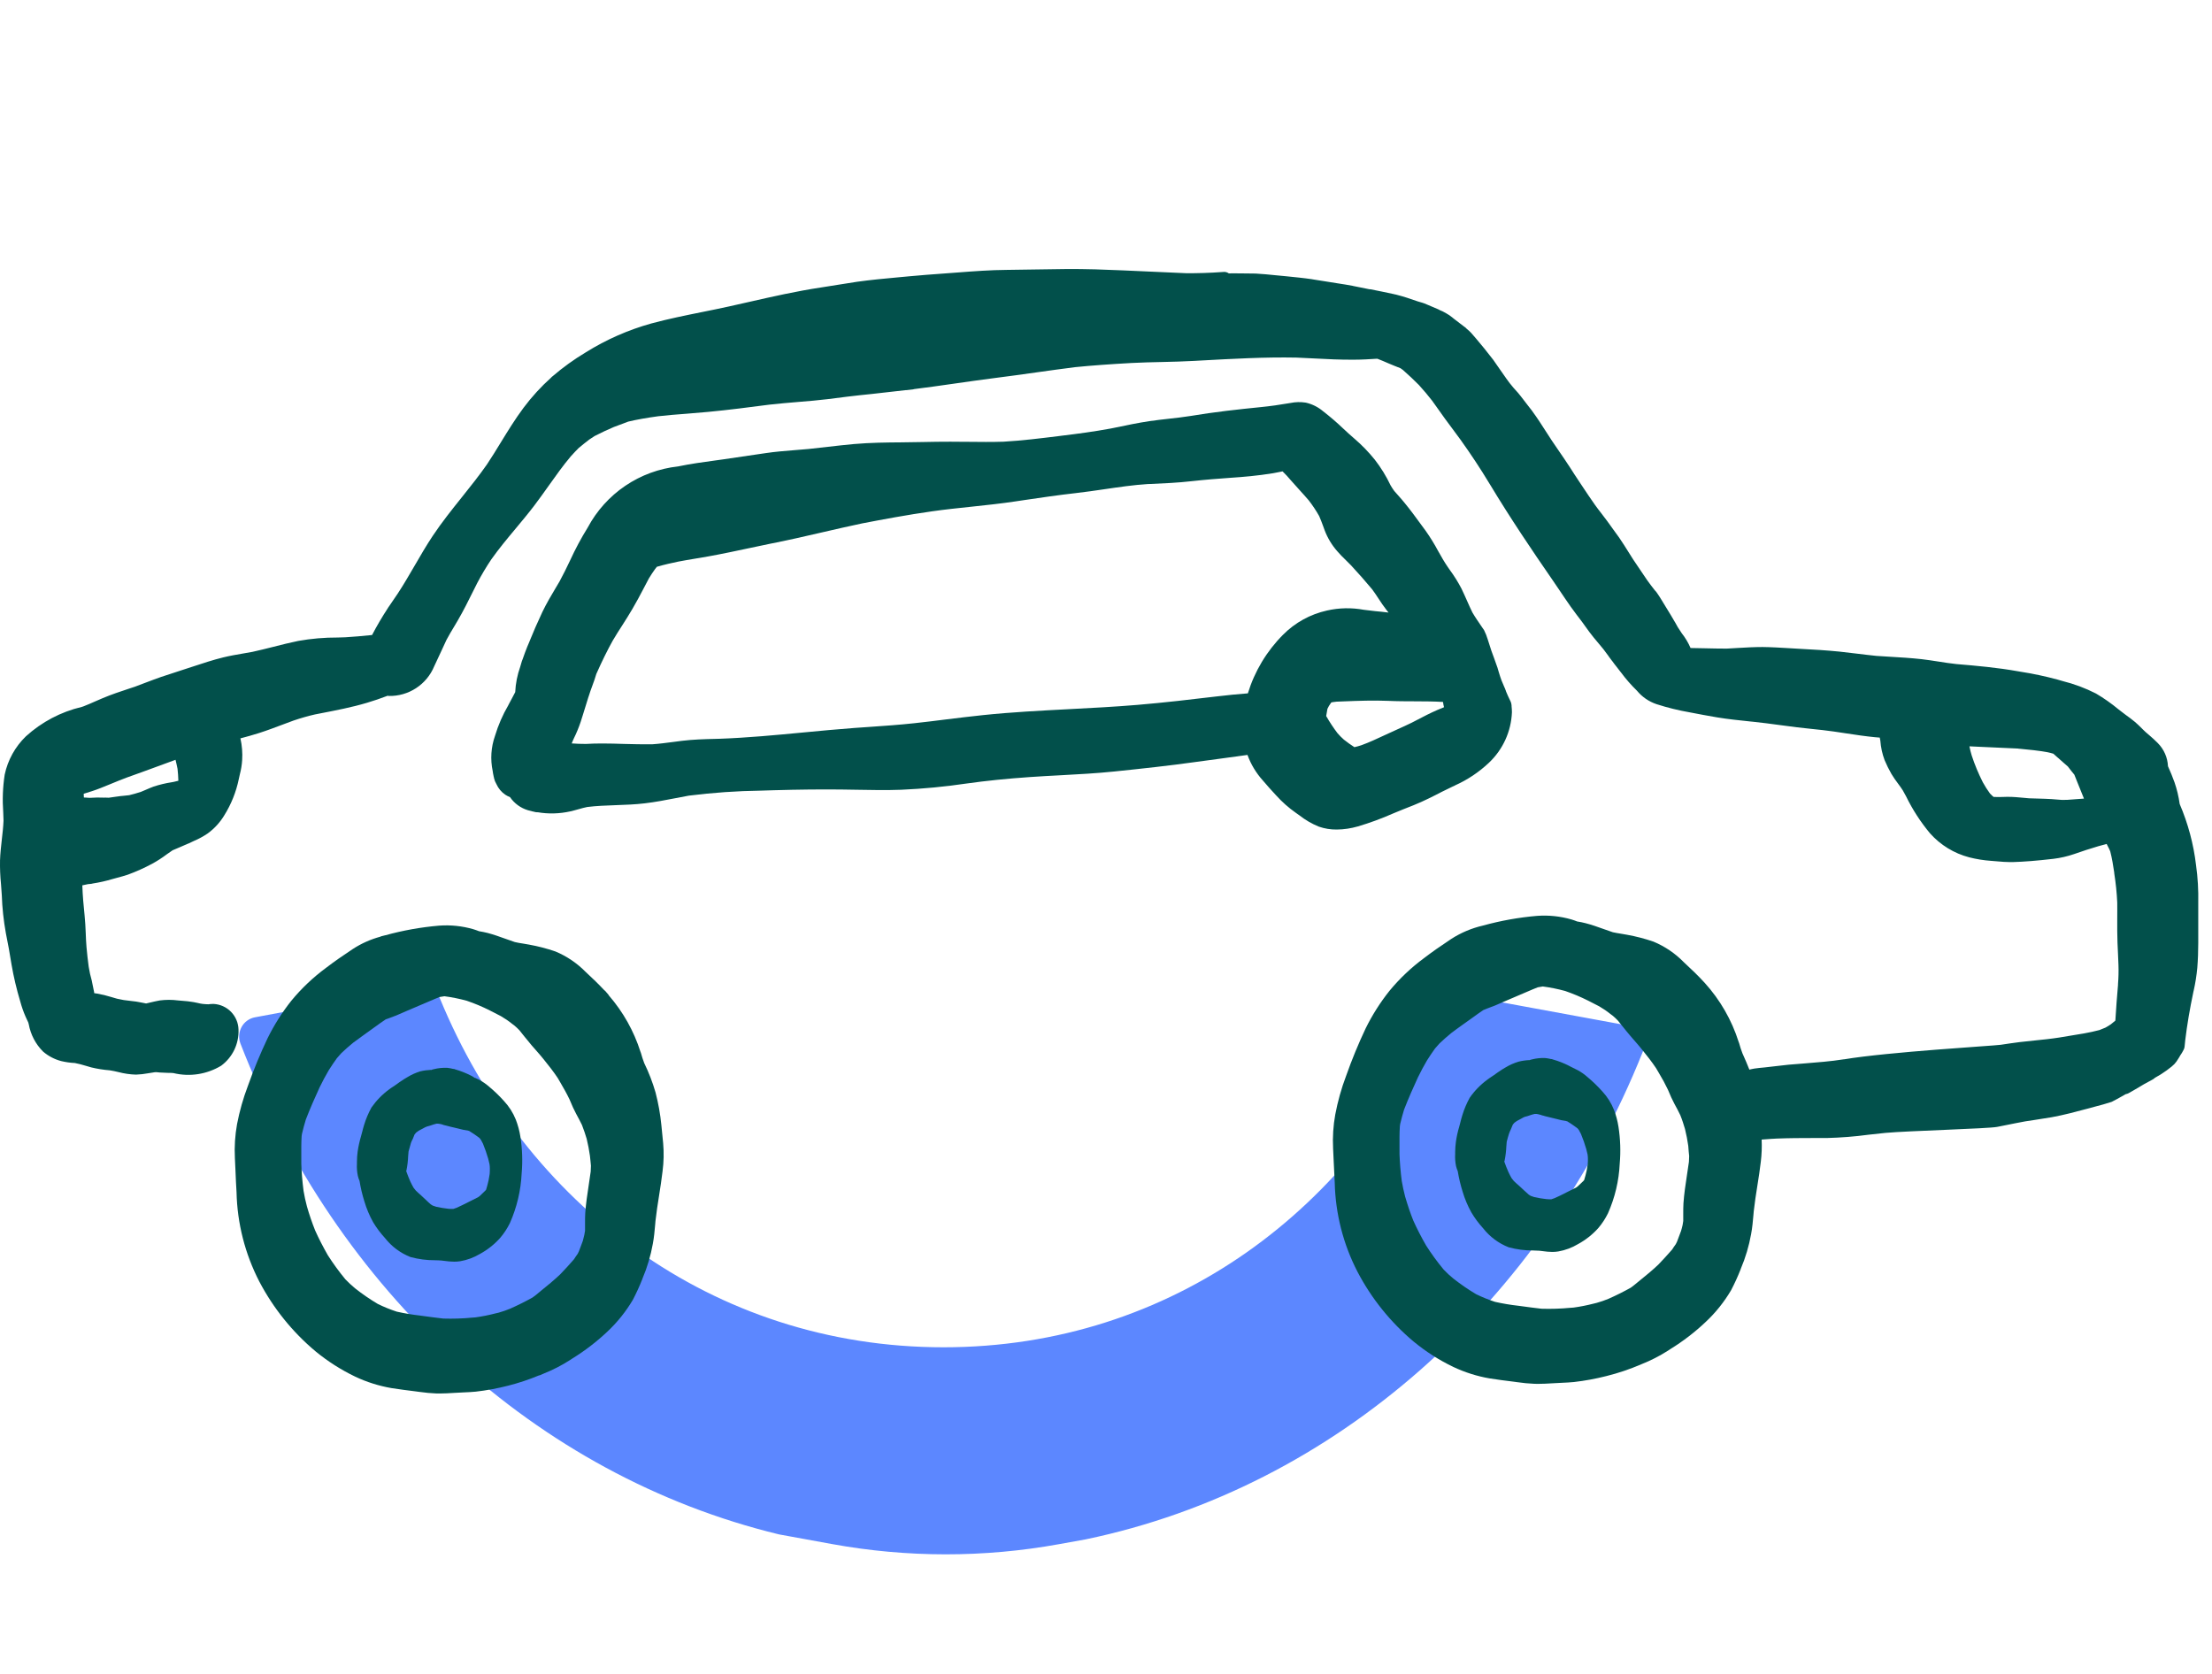
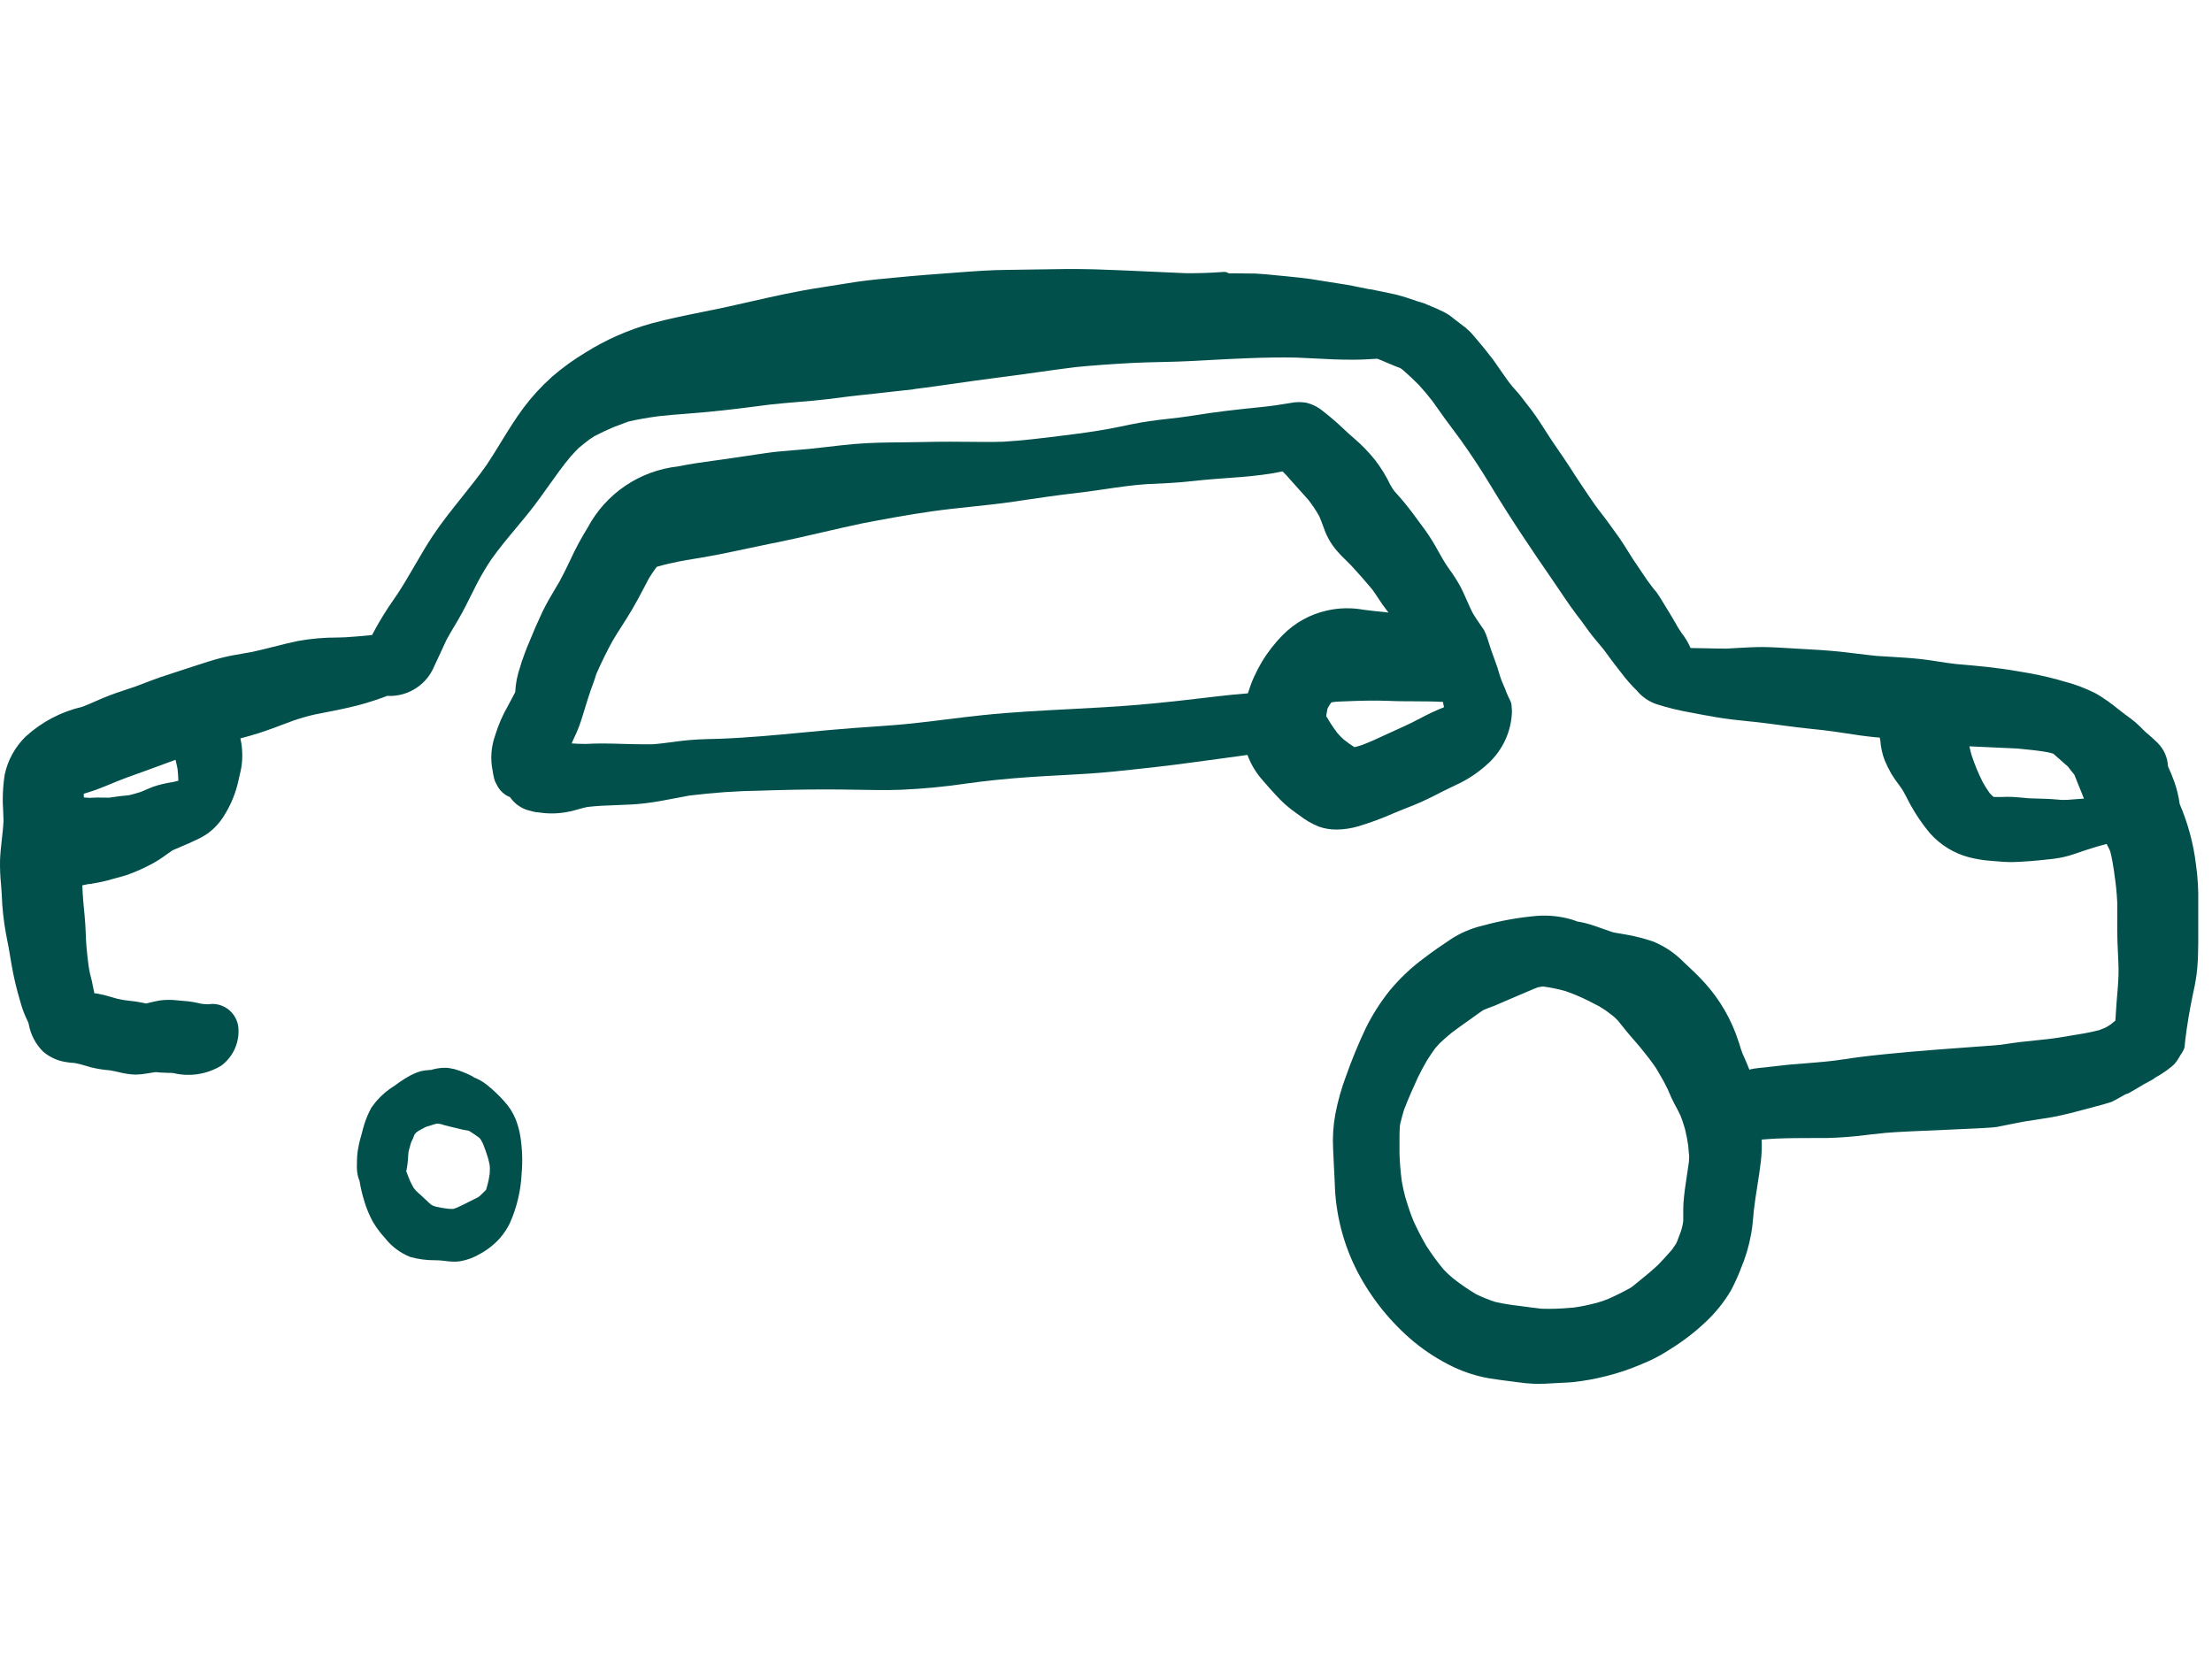
<svg xmlns="http://www.w3.org/2000/svg" width="74" height="56" viewBox="0 0 74 56" fill="none">
-   <path d="M31.566 45.073C23.827 45.073 17.551 40.289 14.716 33.4C14.661 33.263 14.562 33.151 14.435 33.08C14.308 33.009 14.161 32.984 14.018 33.01L8.528 34.034C8.435 34.051 8.347 34.089 8.27 34.145C8.193 34.2 8.129 34.272 8.083 34.356C8.037 34.439 8.009 34.532 8.002 34.627C7.995 34.722 8.008 34.818 8.042 34.907C11.243 43.171 17.931 49.366 26.062 51.333L27.833 51.656C30.345 52.113 32.916 52.115 35.428 51.66L36.32 51.499C44.686 49.758 51.612 43.548 54.956 35.192C54.99 35.102 55.005 35.005 54.998 34.909C54.992 34.813 54.965 34.72 54.918 34.635C54.872 34.551 54.808 34.478 54.73 34.422C54.653 34.366 54.564 34.328 54.471 34.311L48.97 33.299C48.829 33.274 48.684 33.297 48.558 33.367C48.433 33.436 48.334 33.546 48.278 33.679C45.388 40.414 39.195 45.073 31.566 45.073Z" fill="#5C87FF" />
  <path d="M42.693 26.611C42.889 26.828 43.109 27.023 43.348 27.191L43.474 27.28C43.67 27.434 43.887 27.56 44.118 27.654C44.311 27.721 44.515 27.755 44.721 27.752C44.959 27.75 45.196 27.714 45.425 27.648C45.829 27.528 46.224 27.383 46.61 27.212C46.835 27.117 47.06 27.029 47.288 26.939C47.633 26.801 47.977 26.624 48.245 26.485L48.59 26.317L48.651 26.29C48.662 26.285 48.673 26.279 48.683 26.272C49.098 26.086 49.478 25.831 49.809 25.519C50.277 25.078 50.554 24.472 50.58 23.829C50.58 23.76 50.575 23.693 50.568 23.625C50.568 23.616 50.568 23.607 50.568 23.598C50.568 23.59 50.56 23.544 50.558 23.536C50.554 23.516 50.548 23.497 50.54 23.478L50.49 23.373C50.46 23.309 50.428 23.244 50.402 23.177C50.398 23.166 50.394 23.155 50.388 23.145C50.385 23.136 50.382 23.127 50.379 23.12V23.116L50.375 23.105L50.361 23.074V23.069V23.066L50.307 22.942C50.28 22.882 50.253 22.821 50.23 22.759C50.195 22.667 50.167 22.573 50.138 22.478L50.111 22.387C50.106 22.368 50.101 22.351 50.097 22.338L50.052 22.212C50.028 22.146 50.003 22.081 49.981 22.012L49.893 21.772C49.868 21.698 49.844 21.624 49.822 21.551C49.789 21.447 49.756 21.342 49.716 21.233L49.648 21.082L49.576 20.977C49.464 20.813 49.351 20.65 49.259 20.493C49.194 20.361 49.135 20.228 49.076 20.094C49.016 19.96 48.956 19.824 48.891 19.69C48.777 19.472 48.646 19.262 48.5 19.064L48.437 18.974C48.316 18.799 48.212 18.613 48.108 18.428C47.983 18.194 47.843 17.968 47.689 17.751L47.544 17.554C47.365 17.308 47.185 17.062 46.994 16.83C46.923 16.74 46.847 16.655 46.771 16.57L46.643 16.425C46.599 16.365 46.558 16.303 46.521 16.238C46.376 15.933 46.199 15.644 45.991 15.377C45.786 15.122 45.557 14.886 45.308 14.673C45.184 14.567 45.062 14.456 44.943 14.344C44.727 14.138 44.501 13.943 44.264 13.76C44.097 13.618 43.898 13.518 43.684 13.47C43.513 13.443 43.338 13.447 43.169 13.482C42.811 13.544 42.489 13.589 42.184 13.619C41.438 13.694 40.637 13.78 39.836 13.915C39.59 13.954 39.347 13.982 39.102 14.009C38.885 14.033 38.669 14.058 38.454 14.089C38.073 14.146 37.697 14.224 37.322 14.303L37.153 14.337C36.585 14.442 36.018 14.516 35.537 14.574L35.444 14.586C34.8 14.666 34.192 14.741 33.57 14.777C33.176 14.79 32.786 14.785 32.395 14.781H32.332C32.152 14.778 31.972 14.777 31.794 14.777C31.484 14.777 31.18 14.781 30.873 14.788C30.627 14.793 30.385 14.798 30.14 14.799C29.665 14.802 29.113 14.808 28.561 14.856C28.273 14.882 27.986 14.915 27.698 14.948C27.484 14.973 27.269 14.997 27.054 15.02C26.887 15.036 26.72 15.049 26.552 15.062C26.241 15.087 25.929 15.112 25.622 15.158L25.246 15.213C24.89 15.266 24.534 15.318 24.179 15.37L23.968 15.399C23.547 15.456 23.112 15.515 22.683 15.604C22.051 15.674 21.445 15.896 20.919 16.252C20.393 16.608 19.961 17.088 19.662 17.648C19.442 18.003 19.245 18.371 19.071 18.751C18.957 18.989 18.842 19.227 18.719 19.452L18.6 19.652C18.444 19.914 18.283 20.185 18.146 20.47C18.07 20.631 17.999 20.793 17.925 20.956C17.92 20.966 17.915 20.977 17.911 20.987L17.73 21.419C17.726 21.428 17.706 21.476 17.703 21.486L17.64 21.634C17.591 21.759 17.535 21.902 17.483 22.057C17.474 22.076 17.466 22.095 17.46 22.114L17.403 22.308C17.306 22.581 17.25 22.866 17.236 23.155L17.148 23.323C17.105 23.406 17.061 23.49 17.015 23.572C17.012 23.579 17.009 23.585 17.006 23.592C16.817 23.915 16.668 24.259 16.56 24.617C16.426 24.997 16.4 25.405 16.483 25.798C16.489 25.849 16.498 25.9 16.51 25.95V25.954L16.513 25.969C16.513 25.979 16.52 25.987 16.522 25.996C16.525 26.006 16.522 26.009 16.522 26.015C16.528 26.039 16.535 26.06 16.542 26.081L16.553 26.118C16.557 26.131 16.562 26.143 16.569 26.156L16.607 26.231C16.671 26.375 16.773 26.498 16.903 26.586C16.953 26.619 17.007 26.647 17.063 26.669C17.206 26.878 17.418 27.033 17.662 27.106C17.694 27.116 17.73 27.124 17.785 27.137L17.791 27.14L17.845 27.152L17.92 27.17C17.937 27.173 17.955 27.175 17.973 27.175C17.977 27.175 17.982 27.174 17.986 27.173C18.347 27.235 18.717 27.225 19.074 27.145C19.09 27.143 19.105 27.14 19.12 27.136L19.311 27.084C19.348 27.075 19.383 27.065 19.434 27.05L19.502 27.031C19.555 27.017 19.608 27.006 19.645 26.998C19.96 26.958 20.274 26.949 20.607 26.936C20.921 26.925 21.247 26.914 21.57 26.875C21.922 26.834 22.27 26.766 22.607 26.701C22.755 26.672 22.902 26.643 23.043 26.618C23.846 26.517 24.654 26.461 25.464 26.45L25.885 26.437C26.722 26.413 27.46 26.406 28.142 26.413L28.652 26.421C29.144 26.43 29.648 26.44 30.151 26.421C30.88 26.389 31.608 26.32 32.33 26.213C32.983 26.121 33.678 26.05 34.457 25.996C34.798 25.972 35.139 25.954 35.48 25.936C36.071 25.904 36.678 25.872 37.277 25.81C38.237 25.711 39.102 25.617 39.968 25.496L40.826 25.38C41.129 25.339 41.431 25.298 41.733 25.256C41.848 25.573 42.024 25.864 42.25 26.114C42.389 26.279 42.541 26.447 42.693 26.611ZM44.408 23.713C44.424 23.679 44.442 23.643 44.458 23.617L44.524 23.519L44.536 23.501C44.55 23.498 44.565 23.494 44.577 23.491C44.622 23.483 44.666 23.477 44.711 23.474L44.964 23.464C45.456 23.444 45.953 23.427 46.44 23.447C47.047 23.476 47.661 23.447 48.274 23.483C48.282 23.542 48.293 23.602 48.308 23.66C48.23 23.691 48.154 23.722 48.078 23.755C47.853 23.853 47.635 23.965 47.42 24.078L47.223 24.18C47.069 24.255 46.912 24.327 46.755 24.397L46.331 24.591C46.061 24.717 45.805 24.837 45.544 24.931C45.467 24.957 45.389 24.979 45.31 24.996C45.189 24.918 45.071 24.834 44.958 24.744C44.882 24.677 44.81 24.605 44.744 24.528C44.608 24.348 44.483 24.16 44.372 23.965L44.366 23.953L44.408 23.713ZM46.001 20.445L45.622 20.4C45.215 20.325 44.796 20.333 44.392 20.425C43.833 20.549 43.322 20.831 42.92 21.238C42.375 21.785 41.972 22.457 41.746 23.196C41.412 23.223 41.077 23.252 40.744 23.294C39.839 23.402 38.952 23.506 38.057 23.581C37.298 23.645 36.522 23.685 35.772 23.724C34.826 23.774 33.847 23.823 32.885 23.924C32.472 23.967 32.062 24.018 31.65 24.068C31.295 24.113 30.941 24.157 30.587 24.195C30.081 24.25 29.574 24.285 29.067 24.32L28.59 24.353C28.019 24.396 27.448 24.449 26.878 24.504C25.953 24.592 24.995 24.683 24.052 24.716H24.035L23.927 24.719C23.564 24.728 23.189 24.738 22.815 24.784L22.523 24.822C22.283 24.853 22.044 24.885 21.817 24.9C21.503 24.904 21.19 24.896 20.879 24.888C20.633 24.88 20.39 24.873 20.15 24.873C19.965 24.873 19.782 24.877 19.6 24.888C19.441 24.888 19.28 24.882 19.127 24.871C19.134 24.85 19.142 24.831 19.149 24.812L19.198 24.702C19.286 24.524 19.362 24.34 19.425 24.152L19.491 23.944C19.556 23.739 19.621 23.534 19.682 23.328C19.686 23.32 19.689 23.311 19.691 23.303C19.729 23.177 19.775 23.053 19.82 22.93C19.865 22.806 19.911 22.684 19.949 22.547C20.14 22.117 20.319 21.754 20.496 21.436L20.502 21.426C20.6 21.258 20.705 21.094 20.811 20.93C20.928 20.746 21.046 20.562 21.155 20.374C21.286 20.152 21.406 19.925 21.526 19.697C21.588 19.578 21.65 19.46 21.707 19.352C21.773 19.244 21.844 19.136 21.911 19.043C21.932 19.016 21.953 18.989 21.974 18.962C22.22 18.889 22.474 18.834 22.693 18.788C22.879 18.752 23.066 18.721 23.252 18.69C23.4 18.666 23.543 18.641 23.687 18.616C24.16 18.531 24.631 18.43 25.101 18.33L25.748 18.194C26.342 18.078 26.929 17.943 27.52 17.806C27.96 17.705 28.4 17.603 28.838 17.511C29.531 17.377 30.351 17.224 31.175 17.107C31.614 17.044 32.054 16.998 32.495 16.952C32.987 16.899 33.483 16.848 33.972 16.774L34.253 16.732C34.83 16.647 35.406 16.562 35.985 16.497C36.306 16.461 36.625 16.414 36.947 16.367C37.424 16.297 37.916 16.224 38.394 16.194L38.485 16.191C38.936 16.171 39.402 16.151 39.863 16.098C40.306 16.049 40.746 16.014 41.189 15.983C41.572 15.958 42.075 15.916 42.587 15.832L42.773 15.796L42.907 15.77C43.002 15.862 43.093 15.96 43.178 16.062L43.466 16.384C43.575 16.504 43.684 16.624 43.783 16.74C43.912 16.906 44.028 17.081 44.131 17.264C44.18 17.375 44.223 17.488 44.265 17.603L44.317 17.746C44.414 18 44.555 18.234 44.734 18.438C44.823 18.544 44.922 18.64 45.02 18.736C45.081 18.795 45.142 18.854 45.198 18.914C45.444 19.179 45.683 19.45 45.905 19.717C45.979 19.815 46.045 19.918 46.113 20.02C46.198 20.15 46.284 20.28 46.381 20.403L46.452 20.493C46.301 20.474 46.15 20.458 46.001 20.445Z" fill="#02504B" />
  <path d="M73.466 28.941C73.383 28.237 73.198 27.549 72.919 26.898C72.885 26.652 72.828 26.41 72.747 26.175C72.68 25.991 72.608 25.81 72.527 25.634C72.514 25.342 72.392 25.066 72.186 24.859C72.096 24.766 71.998 24.68 71.9 24.595L71.779 24.491C71.75 24.46 71.719 24.43 71.687 24.403L71.647 24.363C71.575 24.291 71.502 24.22 71.424 24.153C71.321 24.066 71.211 23.987 71.101 23.907L70.879 23.737C70.641 23.539 70.387 23.36 70.121 23.203C69.765 23.021 69.389 22.881 69.001 22.784L68.832 22.735C68.421 22.624 68.003 22.535 67.582 22.47L67.501 22.456C66.826 22.336 66.142 22.274 65.447 22.216C65.243 22.195 65.042 22.163 64.84 22.131C64.656 22.102 64.471 22.074 64.283 22.052C63.92 22.012 63.554 21.99 63.19 21.969L62.776 21.943C62.565 21.922 62.353 21.896 62.142 21.87C61.94 21.845 61.738 21.821 61.535 21.799C61.105 21.757 60.675 21.729 60.242 21.708L59.87 21.686C59.568 21.668 59.267 21.649 58.963 21.646C58.691 21.646 58.416 21.661 58.144 21.677C58.014 21.685 57.885 21.693 57.767 21.699C57.521 21.699 57.278 21.694 57.033 21.688C56.879 21.685 56.726 21.681 56.556 21.679C56.479 21.502 56.38 21.335 56.26 21.183C56.211 21.113 56.167 21.042 56.128 20.981L56.042 20.827L56.029 20.806C55.937 20.645 55.84 20.487 55.742 20.328L55.586 20.072C55.537 19.988 55.481 19.906 55.426 19.826C55.407 19.799 55.386 19.773 55.361 19.75C55.273 19.638 55.187 19.527 55.107 19.414C55.061 19.348 55.016 19.28 54.971 19.213C54.919 19.132 54.865 19.052 54.81 18.975C54.688 18.803 54.576 18.624 54.466 18.447C54.373 18.299 54.281 18.152 54.184 18.011C54.179 18.002 54.173 17.994 54.167 17.985C54.099 17.887 54.028 17.789 53.956 17.694L53.768 17.433C53.705 17.347 53.639 17.262 53.574 17.177C53.502 17.084 53.429 16.991 53.361 16.895C53.206 16.676 53.057 16.452 52.909 16.229L52.834 16.116C52.726 15.954 52.619 15.793 52.517 15.629C52.511 15.619 52.505 15.61 52.498 15.601C52.389 15.432 52.275 15.267 52.161 15.101C52.078 14.981 51.995 14.861 51.915 14.74L51.718 14.436C51.577 14.216 51.432 13.989 51.272 13.771C51.266 13.761 51.26 13.752 51.253 13.743L51.116 13.567C51.036 13.463 50.955 13.359 50.874 13.253C50.818 13.178 50.755 13.109 50.693 13.041L50.633 12.974C50.546 12.876 50.469 12.771 50.392 12.665L50.386 12.657L50.38 12.647C50.302 12.54 50.228 12.433 50.154 12.324C50.09 12.23 50.025 12.136 49.955 12.038C49.856 11.909 49.757 11.783 49.657 11.66L49.55 11.531C49.443 11.401 49.335 11.271 49.216 11.137C49.173 11.091 49.127 11.049 49.078 11.009C49.069 10.999 49.059 10.99 49.048 10.982C49.048 10.982 49.048 10.977 49.044 10.975L49.01 10.946C49.007 10.943 49.002 10.942 48.998 10.939C48.942 10.896 48.886 10.853 48.83 10.811C48.765 10.762 48.7 10.713 48.637 10.663C48.626 10.652 48.614 10.642 48.6 10.633L48.583 10.618C48.552 10.594 48.52 10.569 48.482 10.543C48.415 10.499 48.345 10.461 48.265 10.418C48.234 10.403 48.202 10.39 48.17 10.377L48.157 10.37C48.143 10.362 48.13 10.354 48.116 10.348C48 10.299 47.884 10.249 47.767 10.2L47.65 10.151C47.603 10.133 47.555 10.119 47.507 10.106L47.426 10.082C47.191 9.999 46.959 9.921 46.718 9.86L46.702 9.855C46.691 9.852 46.678 9.85 46.666 9.849C46.657 9.845 46.647 9.843 46.637 9.841C46.372 9.783 46.108 9.73 45.843 9.677C45.833 9.677 45.823 9.677 45.814 9.677L45.272 9.568C45.263 9.565 45.254 9.563 45.245 9.561C45.085 9.53 44.924 9.506 44.763 9.481L44.274 9.403C44.156 9.384 44.037 9.364 43.92 9.347L43.892 9.341C43.604 9.299 43.317 9.272 43.028 9.242L42.67 9.208C42.452 9.186 42.233 9.164 42.01 9.152C41.901 9.149 41.794 9.148 41.688 9.148L41.234 9.144C41.204 9.144 41.171 9.144 41.109 9.147C41.058 9.109 40.995 9.091 40.931 9.098C40.468 9.132 40.054 9.143 39.68 9.14C39.284 9.125 38.889 9.107 38.492 9.087C37.875 9.059 37.258 9.03 36.64 9.011C35.972 8.991 35.296 9.003 34.641 9.015C34.32 9.021 34.001 9.027 33.681 9.029C33.133 9.033 32.586 9.074 32.052 9.115L31.541 9.153C31.171 9.18 30.802 9.207 30.433 9.242L30.067 9.276C29.601 9.319 29.131 9.362 28.67 9.427C28.456 9.458 28.242 9.493 28.028 9.528C27.84 9.559 27.652 9.59 27.462 9.618C26.647 9.74 25.838 9.924 25.054 10.102L24.369 10.256C24.078 10.321 23.787 10.379 23.495 10.438C22.937 10.551 22.36 10.667 21.794 10.82C21.02 11.035 20.281 11.36 19.599 11.786C19.204 12.022 18.83 12.292 18.481 12.592C18.476 12.595 18.471 12.599 18.466 12.603L18.461 12.608C18.457 12.611 18.453 12.615 18.449 12.619L18.445 12.626C18.102 12.933 17.79 13.274 17.514 13.643C17.233 14.021 16.986 14.423 16.748 14.811C16.597 15.057 16.447 15.304 16.291 15.536C16.031 15.909 15.74 16.272 15.46 16.623C15.126 17.04 14.78 17.472 14.475 17.93C14.261 18.252 14.067 18.586 13.873 18.921C13.689 19.237 13.506 19.553 13.307 19.856L13.039 20.25L12.999 20.307C12.994 20.313 12.99 20.319 12.986 20.326C12.98 20.335 12.975 20.344 12.97 20.353C12.783 20.639 12.607 20.938 12.447 21.244L12.389 21.25C12.109 21.277 11.828 21.305 11.553 21.32L11.299 21.328C10.856 21.326 10.413 21.364 9.977 21.442C9.699 21.499 9.423 21.568 9.147 21.639C8.911 21.698 8.674 21.758 8.443 21.808L8.142 21.861C7.917 21.9 7.692 21.938 7.472 21.992C7.127 22.076 6.789 22.189 6.463 22.296L6 22.447C5.796 22.513 5.591 22.579 5.386 22.648C5.211 22.709 5.039 22.775 4.866 22.84C4.747 22.886 4.628 22.931 4.515 22.973L4.312 23.04C4.025 23.135 3.729 23.233 3.442 23.354L3.196 23.46C3.057 23.521 2.918 23.583 2.789 23.632L2.734 23.65C2.038 23.814 1.395 24.153 0.866 24.634C0.508 24.981 0.261 25.426 0.157 25.914C0.093 26.331 0.077 26.755 0.108 27.176L0.118 27.456C0.109 27.663 0.086 27.869 0.062 28.075C0.036 28.31 0.009 28.545 0.001 28.781C-0.004 29.049 0.007 29.317 0.034 29.584C0.043 29.703 0.053 29.823 0.06 29.945C0.074 30.372 0.12 30.798 0.196 31.218C0.268 31.567 0.33 31.916 0.385 32.265C0.457 32.683 0.555 33.096 0.677 33.502C0.723 33.674 0.782 33.843 0.853 34.006L0.886 34.078C0.91 34.127 0.935 34.178 0.946 34.207L0.962 34.266C1.025 34.612 1.191 34.931 1.44 35.179C1.615 35.33 1.823 35.439 2.047 35.498C2.198 35.534 2.351 35.556 2.505 35.563C2.627 35.587 2.748 35.618 2.867 35.655L3.052 35.709C3.255 35.758 3.462 35.791 3.67 35.807C3.769 35.821 3.867 35.844 3.966 35.867C4.156 35.917 4.351 35.945 4.548 35.951C4.687 35.946 4.825 35.931 4.962 35.905C5.043 35.891 5.123 35.877 5.178 35.871C5.234 35.865 5.289 35.876 5.344 35.88L5.636 35.893C5.695 35.893 5.753 35.893 5.799 35.899C6.343 36.032 6.919 35.943 7.399 35.653C7.587 35.514 7.738 35.331 7.839 35.121C7.94 34.91 7.988 34.678 7.979 34.445C7.974 34.223 7.885 34.011 7.73 33.851C7.575 33.692 7.365 33.597 7.143 33.586H7.125C7.064 33.586 7.003 33.593 6.972 33.598C6.903 33.598 6.832 33.591 6.775 33.585C6.718 33.579 6.665 33.565 6.611 33.553L6.48 33.526C6.347 33.503 6.214 33.488 6.08 33.48L5.955 33.469C5.753 33.443 5.549 33.443 5.347 33.469C5.235 33.489 5.125 33.515 5.014 33.541L4.888 33.571L4.78 33.549C4.706 33.534 4.633 33.519 4.558 33.508L4.361 33.484C4.212 33.471 4.064 33.447 3.918 33.412C3.852 33.394 3.787 33.374 3.722 33.355C3.568 33.306 3.411 33.269 3.251 33.241L3.153 33.226C3.15 33.206 3.147 33.186 3.144 33.165C3.142 33.151 3.139 33.138 3.135 33.125C3.121 33.044 3.104 32.96 3.083 32.871C3.081 32.851 3.078 32.831 3.072 32.813C3.027 32.658 2.992 32.5 2.967 32.341C2.938 32.123 2.913 31.905 2.894 31.686C2.88 31.529 2.874 31.372 2.868 31.214C2.859 31.015 2.85 30.814 2.829 30.616C2.797 30.301 2.765 29.97 2.754 29.619L2.942 29.579C2.973 29.574 3.003 29.572 3.034 29.57C3.058 29.569 3.081 29.564 3.103 29.557C3.324 29.523 3.542 29.474 3.756 29.41L3.91 29.368C4.034 29.335 4.156 29.302 4.279 29.261C4.557 29.159 4.828 29.037 5.09 28.897C5.262 28.803 5.426 28.697 5.582 28.579L5.774 28.446C5.854 28.41 5.935 28.377 6.016 28.343C6.096 28.308 6.191 28.269 6.278 28.229C6.292 28.225 6.305 28.22 6.318 28.214C6.372 28.187 6.427 28.161 6.482 28.136C6.646 28.067 6.804 27.981 6.951 27.881C7.173 27.718 7.361 27.513 7.503 27.277C7.735 26.906 7.899 26.496 7.988 26.067C7.999 26.011 8.012 25.955 8.025 25.9C8.065 25.747 8.091 25.59 8.101 25.433C8.117 25.188 8.097 24.942 8.043 24.702C8.252 24.647 8.459 24.59 8.665 24.524C8.94 24.436 9.212 24.333 9.483 24.231L9.816 24.107C10.071 24.021 10.308 23.953 10.538 23.901L10.748 23.86C11.251 23.762 11.77 23.663 12.279 23.511C12.51 23.442 12.74 23.364 12.968 23.276C12.98 23.279 12.993 23.282 13.007 23.283C13.33 23.29 13.648 23.199 13.919 23.022C14.19 22.845 14.402 22.591 14.525 22.292C14.608 22.119 14.687 21.947 14.767 21.774L14.937 21.406C15.019 21.251 15.11 21.1 15.201 20.949L15.317 20.753C15.503 20.433 15.669 20.1 15.828 19.779L15.963 19.51C16.105 19.238 16.262 18.974 16.433 18.719C16.683 18.364 16.969 18.021 17.246 17.689C17.453 17.44 17.662 17.191 17.86 16.932C18.03 16.709 18.193 16.479 18.356 16.25C18.592 15.918 18.836 15.574 19.094 15.269C19.184 15.17 19.274 15.072 19.355 14.992C19.474 14.89 19.598 14.795 19.709 14.708C19.775 14.663 19.843 14.62 19.889 14.589C20.104 14.477 20.323 14.377 20.536 14.285C20.643 14.243 20.751 14.204 20.858 14.165L21.016 14.105C21.312 14.035 21.634 13.978 22.023 13.925C22.341 13.889 22.663 13.864 22.981 13.84C23.216 13.821 23.452 13.802 23.688 13.78C24.377 13.715 25.075 13.624 25.742 13.537C26.068 13.501 26.392 13.473 26.718 13.446L27.21 13.404C27.537 13.375 27.862 13.333 28.188 13.29L28.355 13.269C28.629 13.236 28.902 13.206 29.175 13.179C29.552 13.139 29.93 13.096 30.307 13.051C30.316 13.052 30.325 13.052 30.334 13.051L30.552 13.026C30.559 13.026 30.566 13.02 30.574 13.018C31.017 12.962 31.459 12.901 31.9 12.837C32.359 12.771 32.819 12.706 33.278 12.647L33.3 12.644C33.754 12.587 34.206 12.524 34.659 12.46C35.097 12.399 35.535 12.337 35.968 12.283C36.524 12.227 37.128 12.184 37.866 12.143C38.199 12.126 38.532 12.118 38.865 12.111C39.224 12.102 39.584 12.095 39.941 12.074L40.176 12.061C41.225 12.004 42.311 11.942 43.368 11.963C43.555 11.97 43.742 11.98 43.93 11.99C44.386 12.014 44.857 12.039 45.325 12.033C45.566 12.033 45.807 12.017 46.074 12.001L46.123 12.019C46.158 12.032 46.193 12.045 46.227 12.061C46.237 12.066 46.247 12.07 46.257 12.073C46.393 12.134 46.529 12.189 46.665 12.245L46.852 12.319C46.885 12.341 46.915 12.364 46.933 12.377C47.12 12.541 47.3 12.711 47.467 12.879C47.624 13.05 47.773 13.229 47.91 13.405L48.107 13.681C48.186 13.793 48.264 13.905 48.344 14.013C48.424 14.121 48.496 14.219 48.573 14.322C48.671 14.451 48.766 14.58 48.861 14.712C49.211 15.201 49.536 15.694 49.827 16.177C49.831 16.183 49.834 16.189 49.838 16.194C50.534 17.35 51.27 18.437 51.905 19.356C51.996 19.488 52.085 19.62 52.173 19.75C52.296 19.933 52.419 20.116 52.546 20.296C52.668 20.467 52.795 20.633 52.919 20.795L53.03 20.949C53.121 21.076 53.212 21.203 53.311 21.323L53.442 21.48C53.51 21.56 53.578 21.641 53.639 21.717L53.817 21.956C53.817 21.959 53.817 21.962 53.821 21.965L53.932 22.113L53.935 22.115L54.025 22.237C54.031 22.244 54.037 22.251 54.043 22.258C54.102 22.336 54.162 22.412 54.222 22.489L54.232 22.501C54.392 22.717 54.569 22.919 54.762 23.107C54.935 23.316 55.162 23.472 55.419 23.558C55.783 23.675 56.155 23.767 56.532 23.832C56.838 23.891 57.141 23.949 57.448 24C57.817 24.061 58.186 24.098 58.556 24.137L58.649 24.146C58.941 24.176 59.231 24.215 59.522 24.254C59.718 24.282 59.915 24.308 60.11 24.331C60.276 24.352 60.443 24.369 60.61 24.386C60.856 24.412 61.102 24.436 61.349 24.473L61.757 24.534C62.08 24.583 62.403 24.632 62.726 24.663C62.779 24.668 62.832 24.672 62.886 24.676V24.68C62.894 24.713 62.901 24.747 62.905 24.782C62.922 25.003 62.969 25.221 63.047 25.429C63.113 25.587 63.189 25.74 63.274 25.889C63.342 26.002 63.416 26.11 63.496 26.214C63.554 26.294 63.614 26.372 63.658 26.445L63.766 26.642C63.982 27.085 64.251 27.5 64.567 27.879C64.915 28.27 65.369 28.548 65.875 28.681C66.114 28.742 66.358 28.782 66.605 28.799L66.813 28.816C66.961 28.829 67.105 28.841 67.25 28.841C67.279 28.841 67.308 28.841 67.324 28.841C67.717 28.83 68.14 28.796 68.692 28.732C68.93 28.703 69.163 28.65 69.389 28.572C69.657 28.478 69.926 28.389 70.193 28.311L70.475 28.234C70.504 28.29 70.532 28.343 70.557 28.394L70.596 28.483C70.655 28.71 70.694 28.954 70.729 29.19V29.203C70.729 29.212 70.729 29.221 70.732 29.23C70.782 29.549 70.815 29.871 70.83 30.194C70.833 30.376 70.83 30.558 70.83 30.741V31.14C70.83 31.401 70.843 31.662 70.856 31.927L70.871 32.287C70.878 32.498 70.873 32.709 70.856 32.919C70.855 32.928 70.855 32.937 70.856 32.946C70.82 33.34 70.793 33.734 70.767 34.144C70.714 34.191 70.662 34.233 70.616 34.268C70.562 34.304 70.508 34.339 70.439 34.377L70.235 34.46C70.063 34.505 69.891 34.542 69.717 34.573L68.892 34.71C68.618 34.753 68.342 34.782 68.067 34.809C67.897 34.826 67.727 34.843 67.558 34.864C67.349 34.89 67.141 34.922 66.932 34.953C66.686 34.989 63.179 35.19 61.687 35.44H61.673C61.244 35.508 60.796 35.542 60.363 35.577C60.188 35.59 60.014 35.603 59.839 35.619C59.715 35.63 59.59 35.646 59.466 35.661L59.028 35.711C58.914 35.721 58.8 35.732 58.687 35.749C58.632 35.757 58.578 35.772 58.523 35.784C58.455 35.61 58.382 35.44 58.308 35.276L58.291 35.238C58.247 35.126 58.213 35.014 58.18 34.897C58.176 34.881 58.17 34.866 58.163 34.852C57.931 34.122 57.545 33.451 57.031 32.883C56.816 32.647 56.593 32.433 56.325 32.185C56.038 31.892 55.694 31.66 55.315 31.502C55.028 31.403 54.734 31.327 54.435 31.273C54.367 31.26 54.3 31.249 54.233 31.238C54.134 31.222 54.036 31.206 53.956 31.188C53.846 31.152 53.738 31.113 53.629 31.074C53.437 31.005 53.245 30.936 53.047 30.886C52.954 30.861 52.859 30.843 52.76 30.827C52.699 30.802 52.637 30.78 52.57 30.76C52.198 30.652 51.809 30.612 51.423 30.64C50.81 30.692 50.203 30.801 49.61 30.965C49.231 31.052 48.87 31.205 48.544 31.416C48.184 31.654 47.9 31.854 47.648 32.047C47.215 32.365 46.823 32.736 46.481 33.151C46.173 33.538 45.908 33.956 45.689 34.399C45.442 34.92 45.223 35.454 45.031 35.998C44.873 36.415 44.753 36.846 44.67 37.285C44.602 37.658 44.578 38.038 44.597 38.417L44.618 38.867C44.628 39.098 44.638 39.328 44.652 39.559C44.675 40.602 44.936 41.626 45.416 42.552C45.884 43.445 46.522 44.237 47.294 44.884C47.701 45.219 48.147 45.504 48.623 45.732C49.007 45.913 49.414 46.042 49.833 46.114C50.097 46.156 50.361 46.19 50.625 46.222L50.758 46.24C50.945 46.268 51.134 46.286 51.323 46.294L51.445 46.297C51.608 46.297 51.768 46.288 51.929 46.278L52.252 46.261C52.387 46.255 52.522 46.249 52.657 46.235C53.022 46.193 53.383 46.127 53.739 46.036C54.139 45.937 54.529 45.805 54.906 45.642C55.219 45.519 55.519 45.365 55.802 45.185L55.882 45.132C56.305 44.871 56.7 44.568 57.061 44.226C57.394 43.915 57.68 43.557 57.912 43.164C58.029 42.94 58.134 42.71 58.227 42.475C58.23 42.466 58.234 42.457 58.236 42.447C58.394 42.075 58.51 41.686 58.581 41.288C58.622 41.071 58.641 40.854 58.66 40.636L58.669 40.528C58.7 40.241 58.745 39.957 58.79 39.672C58.833 39.404 58.875 39.135 58.906 38.865C58.936 38.619 58.945 38.371 58.934 38.124C59.05 38.118 59.166 38.109 59.262 38.1C59.289 38.1 59.316 38.099 59.343 38.096L59.421 38.091C59.842 38.074 60.264 38.072 60.684 38.072H61.117C61.582 38.06 62.045 38.024 62.506 37.962C62.698 37.94 62.889 37.918 63.081 37.9C63.809 37.833 66.515 37.759 66.811 37.7L67.097 37.643C67.317 37.599 67.536 37.554 67.752 37.515L68.075 37.466C68.263 37.438 68.451 37.409 68.639 37.376C69.047 37.302 69.446 37.194 69.832 37.091L70.109 37.016C70.272 36.974 70.437 36.93 70.642 36.863C70.758 36.806 70.87 36.742 70.983 36.679L71.115 36.604C71.146 36.599 71.176 36.59 71.204 36.575C71.32 36.512 71.433 36.445 71.546 36.378L71.724 36.272C71.767 36.248 71.811 36.222 71.854 36.201C71.919 36.167 71.984 36.133 72.046 36.095C72.061 36.084 72.076 36.072 72.089 36.059L72.165 36.014C72.212 35.988 72.259 35.962 72.305 35.931C72.425 35.855 72.54 35.771 72.65 35.682C72.679 35.657 72.707 35.633 72.741 35.599C72.763 35.575 72.784 35.55 72.812 35.512C72.868 35.429 72.92 35.345 72.952 35.286L72.964 35.27C72.975 35.256 72.985 35.241 72.993 35.224L73.002 35.209L73.051 35.119C73.069 35.087 73.08 35.051 73.083 35.015L73.105 34.798C73.166 34.29 73.256 33.758 73.379 33.174C73.379 33.166 73.383 33.159 73.385 33.151C73.443 32.896 73.484 32.638 73.508 32.378C73.531 32.102 73.539 31.823 73.54 31.547C73.54 31.295 73.54 31.043 73.54 30.791V30.204C73.549 29.782 73.525 29.359 73.466 28.941ZM68.501 25.166C68.563 25.179 68.624 25.194 68.693 25.215C68.739 25.254 68.783 25.295 68.828 25.336C68.837 25.344 68.846 25.351 68.854 25.357C68.909 25.407 68.965 25.456 69.02 25.505L69.179 25.644C69.256 25.746 69.337 25.849 69.395 25.917L69.493 26.163C69.566 26.348 69.641 26.534 69.717 26.717C69.533 26.732 69.348 26.746 69.163 26.758C69.098 26.758 69.032 26.758 68.984 26.761L68.849 26.751C68.701 26.738 68.558 26.727 68.406 26.723C68.227 26.72 68.048 26.714 67.879 26.707L67.694 26.69C67.524 26.674 67.355 26.658 67.182 26.658H67.133L67.029 26.661C66.924 26.664 66.821 26.668 66.696 26.661L66.659 26.632C66.624 26.6 66.591 26.567 66.573 26.547C66.485 26.427 66.405 26.302 66.334 26.172C66.187 25.882 66.062 25.582 65.961 25.274C65.931 25.178 65.907 25.081 65.888 24.983V24.968L66.225 24.984L66.887 25.014C67.105 25.024 67.323 25.034 67.501 25.042C67.519 25.046 67.537 25.048 67.554 25.05H67.573C67.874 25.079 68.192 25.109 68.501 25.166ZM5.967 26.12C5.915 26.134 5.863 26.147 5.813 26.157L5.75 26.169C5.541 26.201 5.336 26.25 5.136 26.316C5.049 26.348 4.965 26.384 4.881 26.421C4.822 26.446 4.762 26.47 4.715 26.491C4.579 26.536 4.438 26.575 4.321 26.603C4.253 26.612 4.184 26.618 4.115 26.625L4.036 26.632C3.97 26.64 3.905 26.649 3.839 26.659C3.761 26.67 3.684 26.682 3.636 26.688C3.617 26.688 3.597 26.688 3.579 26.685H3.558C3.534 26.682 3.51 26.682 3.486 26.685C3.329 26.678 3.172 26.68 3.015 26.691C2.983 26.691 2.951 26.691 2.888 26.684L2.806 26.68C2.806 26.639 2.802 26.597 2.8 26.555C2.99 26.497 3.18 26.438 3.363 26.365C3.485 26.316 3.605 26.267 3.726 26.218C3.901 26.146 4.075 26.074 4.249 26.01C4.587 25.891 4.923 25.767 5.259 25.644L5.872 25.419C5.897 25.524 5.922 25.628 5.939 25.719C5.956 25.849 5.961 25.985 5.967 26.12ZM56.509 38.676C56.509 38.741 56.505 38.805 56.501 38.869C56.481 39.02 56.458 39.171 56.434 39.321C56.388 39.624 56.34 39.938 56.318 40.256C56.312 40.368 56.311 40.48 56.311 40.592C56.311 40.687 56.311 40.781 56.311 40.847L56.289 40.986C56.272 41.055 56.256 41.124 56.237 41.183L56.208 41.26C56.171 41.358 56.135 41.46 56.104 41.537L56.063 41.621C56.014 41.688 55.968 41.756 55.941 41.801C55.79 41.977 55.631 42.145 55.479 42.306C55.387 42.394 55.29 42.479 55.193 42.562C55.187 42.566 55.182 42.571 55.178 42.575C55.066 42.666 54.956 42.758 54.845 42.849L54.665 42.996C54.625 43.027 54.583 43.059 54.559 43.077C54.327 43.207 54.071 43.336 53.806 43.453C53.68 43.505 53.551 43.549 53.42 43.586L53.306 43.614C53.087 43.67 52.865 43.714 52.64 43.745L52.525 43.753C52.207 43.783 51.888 43.793 51.569 43.783C51.344 43.758 51.119 43.728 50.894 43.697L50.787 43.683C50.527 43.654 50.269 43.61 50.014 43.553C49.796 43.482 49.584 43.396 49.378 43.295C49.115 43.138 48.862 42.964 48.621 42.774C48.506 42.681 48.397 42.58 48.295 42.472C48.083 42.216 47.887 41.948 47.709 41.668C47.549 41.391 47.404 41.108 47.282 40.837C47.188 40.605 47.102 40.354 47.007 40.032C46.962 39.856 46.922 39.679 46.894 39.51C46.852 39.182 46.828 38.885 46.819 38.608V38.382C46.819 38.143 46.815 37.904 46.831 37.678C46.835 37.647 46.839 37.618 46.842 37.6C46.882 37.435 46.925 37.271 46.971 37.124C47.119 36.741 47.288 36.362 47.433 36.048C47.529 35.851 47.633 35.654 47.739 35.475C47.828 35.334 47.921 35.197 48.009 35.075C48.059 35.015 48.111 34.956 48.157 34.908C48.288 34.782 48.426 34.662 48.559 34.554C48.687 34.456 48.816 34.365 48.945 34.272L49.29 34.026C49.404 33.944 49.517 33.86 49.626 33.79L49.767 33.733C49.847 33.704 49.927 33.675 50.006 33.643C50.115 33.598 50.223 33.549 50.331 33.502L51.279 33.097C51.347 33.071 51.417 33.043 51.445 33.03C51.505 33.018 51.566 33.009 51.613 33.002C51.865 33.035 52.115 33.086 52.361 33.153C52.624 33.244 52.882 33.352 53.131 33.477L53.499 33.666C53.632 33.743 53.758 33.829 53.877 33.925L53.959 33.986C54.016 34.035 54.071 34.086 54.123 34.141L54.285 34.342C54.368 34.445 54.45 34.548 54.537 34.649L54.675 34.809C54.758 34.904 54.842 34.999 54.921 35.099C55.085 35.301 55.257 35.518 55.4 35.732L55.498 35.899C55.608 36.079 55.708 36.265 55.799 36.456L55.827 36.521C55.88 36.648 55.934 36.775 56.011 36.919C56.084 37.052 56.155 37.185 56.212 37.306C56.276 37.462 56.326 37.623 56.37 37.771C56.417 37.959 56.452 38.146 56.479 38.334C56.485 38.458 56.5 38.578 56.509 38.676Z" fill="#02504B" />
-   <path d="M22.126 37.645C22.09 37.274 22.024 36.907 21.93 36.546C21.832 36.209 21.706 35.881 21.552 35.566C21.509 35.455 21.473 35.341 21.441 35.225C21.437 35.211 21.432 35.197 21.425 35.183C21.204 34.491 20.845 33.851 20.368 33.302C20.363 33.291 20.356 33.281 20.35 33.27L20.346 33.267L20.28 33.191C20.271 33.18 20.257 33.163 20.25 33.155L20.24 33.144C20.233 33.138 20.226 33.137 20.22 33.132C20.028 32.927 19.829 32.733 19.591 32.514C19.303 32.221 18.96 31.989 18.581 31.831C18.294 31.732 18 31.656 17.701 31.602C17.634 31.589 17.567 31.578 17.499 31.567C17.401 31.552 17.302 31.536 17.222 31.516C17.111 31.48 17.002 31.44 16.893 31.401C16.703 31.332 16.511 31.264 16.313 31.212C16.221 31.188 16.127 31.171 16.027 31.154C15.965 31.129 15.903 31.108 15.836 31.087C15.464 30.979 15.076 30.938 14.69 30.967C14.08 31.019 13.477 31.127 12.888 31.29H12.884L12.749 31.324C12.739 31.327 12.732 31.334 12.723 31.337C12.399 31.425 12.091 31.562 11.81 31.744C11.452 31.98 11.167 32.18 10.914 32.374C10.481 32.692 10.089 33.063 9.747 33.478C9.44 33.865 9.175 34.284 8.955 34.727C8.708 35.247 8.488 35.78 8.295 36.323C8.136 36.74 8.014 37.17 7.93 37.608C7.863 37.982 7.838 38.361 7.858 38.74L7.879 39.197C7.888 39.425 7.898 39.653 7.913 39.882C7.936 40.925 8.197 41.949 8.676 42.876C9.145 43.768 9.782 44.56 10.554 45.207C10.961 45.542 11.408 45.827 11.883 46.055C12.267 46.237 12.675 46.365 13.093 46.438C13.358 46.48 13.621 46.513 13.886 46.546L14.028 46.565C14.223 46.593 14.418 46.611 14.615 46.619H14.706C14.869 46.619 15.03 46.609 15.191 46.599L15.517 46.582C15.651 46.576 15.784 46.571 15.918 46.557C16.283 46.515 16.645 46.448 17.001 46.357C17.351 46.268 17.694 46.154 18.028 46.015C18.039 46.014 18.05 46.012 18.061 46.008L18.181 45.956C18.488 45.834 18.783 45.683 19.061 45.505L19.148 45.448C19.568 45.189 19.961 44.887 20.321 44.547C20.653 44.235 20.939 43.878 21.171 43.486C21.288 43.262 21.393 43.032 21.486 42.797C21.49 42.787 21.493 42.778 21.496 42.768C21.654 42.396 21.769 42.008 21.84 41.61C21.881 41.393 21.9 41.176 21.919 40.957L21.928 40.849C21.959 40.563 22.004 40.279 22.049 39.996C22.091 39.726 22.134 39.455 22.165 39.186C22.206 38.874 22.213 38.558 22.185 38.244L22.126 37.645ZM19.769 39C19.769 39.065 19.766 39.129 19.761 39.194C19.741 39.345 19.718 39.496 19.695 39.647C19.649 39.95 19.601 40.262 19.579 40.582C19.572 40.693 19.572 40.805 19.572 40.916C19.572 41.011 19.572 41.106 19.572 41.174L19.548 41.313C19.532 41.382 19.516 41.45 19.499 41.509L19.465 41.602C19.431 41.697 19.396 41.792 19.367 41.863L19.324 41.949C19.275 42.015 19.23 42.083 19.203 42.127C19.052 42.303 18.893 42.475 18.741 42.633C18.649 42.721 18.552 42.805 18.454 42.889C18.448 42.893 18.443 42.899 18.438 42.904C18.333 42.988 18.23 43.074 18.126 43.16L17.925 43.326C17.885 43.357 17.844 43.388 17.82 43.405C17.593 43.533 17.337 43.661 17.068 43.781C16.942 43.833 16.812 43.878 16.681 43.915L16.578 43.939C16.355 43.997 16.129 44.042 15.901 44.073L15.803 44.08C15.48 44.112 15.155 44.122 14.83 44.112C14.605 44.087 14.379 44.056 14.155 44.026L14.048 44.011C13.788 43.982 13.53 43.938 13.274 43.881C13.057 43.81 12.845 43.724 12.639 43.623C12.375 43.466 12.122 43.293 11.882 43.103C11.767 43.008 11.658 42.907 11.555 42.8C11.344 42.544 11.148 42.276 10.969 41.996C10.809 41.717 10.664 41.435 10.543 41.165C10.438 40.902 10.346 40.633 10.268 40.36C10.222 40.184 10.182 40.008 10.155 39.839C10.113 39.509 10.088 39.211 10.08 38.937V38.712C10.08 38.473 10.076 38.233 10.091 38.007C10.095 37.977 10.099 37.947 10.103 37.928C10.142 37.762 10.187 37.599 10.232 37.452C10.377 37.074 10.54 36.709 10.693 36.375C10.789 36.179 10.893 35.982 10.999 35.803C11.088 35.663 11.181 35.525 11.27 35.402C11.319 35.342 11.372 35.284 11.415 35.237C11.546 35.111 11.683 34.991 11.817 34.882C11.939 34.79 12.063 34.701 12.187 34.612L12.559 34.345C12.669 34.265 12.778 34.185 12.903 34.103L13.012 34.064C13.095 34.034 13.178 34.004 13.261 33.97C13.369 33.925 13.478 33.877 13.585 33.829L14.536 33.424C14.604 33.396 14.673 33.37 14.7 33.356C14.76 33.345 14.821 33.336 14.868 33.329C15.12 33.362 15.37 33.413 15.615 33.48C15.879 33.57 16.137 33.678 16.386 33.804C16.51 33.868 16.635 33.933 16.754 33.993C16.887 34.07 17.015 34.157 17.135 34.254L17.213 34.313C17.27 34.361 17.325 34.413 17.377 34.468L17.534 34.665C17.619 34.77 17.704 34.876 17.791 34.978L17.939 35.146C18.02 35.239 18.101 35.331 18.179 35.428C18.334 35.62 18.513 35.845 18.657 36.062L18.753 36.227C18.851 36.398 18.954 36.571 19.055 36.785L19.08 36.844C19.137 36.986 19.201 37.124 19.272 37.258C19.342 37.388 19.412 37.517 19.469 37.636C19.532 37.792 19.582 37.953 19.627 38.1C19.673 38.288 19.708 38.475 19.735 38.663C19.747 38.781 19.762 38.901 19.769 39Z" fill="#02504B" />
  <path d="M17.256 37.457C17.164 37.227 17.03 37.017 16.862 36.836C16.707 36.663 16.539 36.501 16.36 36.352C16.261 36.266 16.153 36.191 16.038 36.128L15.887 36.055L15.882 36.063C15.865 36.048 15.848 36.035 15.828 36.023L15.824 36.031L15.827 36.023C15.82 36.018 15.813 36.014 15.805 36.01C15.787 35.999 15.758 35.985 15.748 35.98C15.581 35.896 15.407 35.827 15.227 35.775L15.189 35.761C15.181 35.761 15.174 35.761 15.166 35.761C15.099 35.744 15.032 35.732 14.964 35.724C14.812 35.717 14.661 35.732 14.513 35.769C14.505 35.77 14.497 35.772 14.489 35.775C14.466 35.779 14.444 35.787 14.423 35.799L14.421 35.792C14.3 35.797 14.18 35.813 14.062 35.841C13.908 35.888 13.762 35.954 13.625 36.038L13.62 36.041L13.516 36.103C13.509 36.108 13.502 36.112 13.495 36.118C13.407 36.173 13.323 36.232 13.241 36.293L13.158 36.349C13.113 36.378 13.067 36.408 13.023 36.442C12.792 36.61 12.591 36.816 12.427 37.051C12.325 37.236 12.243 37.431 12.181 37.633C12.156 37.712 12.136 37.791 12.116 37.87C12.104 37.919 12.091 37.969 12.076 38.018C12.027 38.184 11.99 38.353 11.965 38.524C11.949 38.639 11.941 38.756 11.941 38.872V38.93C11.933 39.068 11.943 39.206 11.972 39.341C11.985 39.398 12.004 39.454 12.028 39.507C12.065 39.738 12.119 39.966 12.189 40.189C12.261 40.433 12.36 40.669 12.484 40.891C12.597 41.079 12.729 41.255 12.878 41.417C13.101 41.702 13.396 41.922 13.732 42.054C13.998 42.126 14.272 42.162 14.548 42.161C14.624 42.161 14.701 42.166 14.764 42.17L14.855 42.181C14.968 42.198 15.081 42.207 15.195 42.209C15.262 42.209 15.329 42.204 15.395 42.194C15.629 42.154 15.852 42.071 16.056 41.95C16.311 41.811 16.541 41.629 16.734 41.412C16.862 41.262 16.97 41.097 17.057 40.92C17.29 40.395 17.424 39.832 17.451 39.259C17.487 38.848 17.473 38.435 17.409 38.028C17.379 37.833 17.327 37.641 17.256 37.457ZM13.598 39.151C13.629 38.996 13.648 38.84 13.654 38.682L13.668 38.521C13.692 38.425 13.721 38.328 13.744 38.249L13.763 38.195C13.767 38.189 13.779 38.162 13.788 38.143C13.796 38.124 13.805 38.112 13.81 38.1L13.868 37.955L13.881 37.939L13.923 37.889C13.959 37.862 13.995 37.84 14.009 37.827C14.04 37.811 14.07 37.794 14.1 37.778C14.105 37.776 14.11 37.773 14.115 37.771L14.124 37.766L14.222 37.713C14.242 37.705 14.26 37.697 14.279 37.689C14.357 37.669 14.433 37.645 14.508 37.618C14.542 37.611 14.575 37.602 14.607 37.591C14.645 37.591 14.683 37.594 14.72 37.601L14.748 37.607L14.775 37.615V37.611C14.793 37.62 14.811 37.627 14.83 37.633L14.908 37.653H14.917L14.93 37.658C14.943 37.662 14.957 37.666 14.97 37.668C15.038 37.688 15.105 37.703 15.173 37.718L15.347 37.76C15.396 37.773 15.445 37.786 15.495 37.796L15.652 37.822C15.667 37.829 15.682 37.834 15.698 37.837C15.807 37.901 15.911 37.977 16.005 38.044L16.044 38.075C16.063 38.098 16.081 38.125 16.086 38.128C16.112 38.171 16.135 38.215 16.157 38.261C16.224 38.425 16.283 38.593 16.332 38.763C16.351 38.83 16.367 38.898 16.376 38.946C16.386 38.994 16.386 39.053 16.387 39.094C16.387 39.155 16.387 39.215 16.381 39.276C16.371 39.347 16.359 39.418 16.345 39.488L16.341 39.503C16.32 39.598 16.296 39.693 16.262 39.801L16.233 39.835C16.166 39.901 16.098 39.967 16.047 40.014L15.994 40.053C15.938 40.083 15.881 40.11 15.824 40.138L15.666 40.217C15.534 40.286 15.4 40.35 15.273 40.407C15.239 40.42 15.205 40.432 15.165 40.444C15.11 40.446 15.054 40.444 14.999 40.439C14.864 40.424 14.729 40.402 14.596 40.373C14.547 40.357 14.495 40.339 14.472 40.331C14.443 40.313 14.415 40.293 14.405 40.287C14.349 40.24 14.297 40.188 14.245 40.139L14.088 39.992C14.022 39.934 13.957 39.876 13.91 39.829C13.885 39.799 13.861 39.767 13.834 39.734C13.793 39.661 13.754 39.586 13.723 39.519C13.674 39.406 13.63 39.293 13.589 39.178L13.598 39.151Z" fill="#02504B" />
-   <path d="M53.994 37.13C53.902 36.9 53.769 36.69 53.601 36.509C53.448 36.339 53.284 36.18 53.108 36.033C53.007 35.943 52.896 35.865 52.777 35.801L52.561 35.693L52.554 35.689L52.547 35.686L52.541 35.683C52.535 35.679 52.497 35.66 52.492 35.657L52.486 35.654C52.317 35.568 52.139 35.498 51.956 35.446L51.95 35.443C51.936 35.438 51.92 35.433 51.91 35.431C51.899 35.428 51.898 35.431 51.892 35.431C51.829 35.416 51.766 35.404 51.702 35.397C51.55 35.389 51.398 35.404 51.251 35.442C51.243 35.443 51.236 35.445 51.228 35.447C51.205 35.452 51.182 35.46 51.161 35.471V35.465C51.039 35.471 50.918 35.488 50.8 35.518C50.647 35.564 50.5 35.629 50.364 35.712L50.358 35.715L50.353 35.718L50.258 35.775L50.236 35.79C50.147 35.846 50.063 35.906 49.982 35.965L49.9 36.02C49.854 36.051 49.807 36.081 49.764 36.115C49.533 36.283 49.331 36.489 49.168 36.724C49.066 36.909 48.983 37.104 48.922 37.306C48.896 37.385 48.876 37.464 48.856 37.544L48.817 37.692C48.767 37.857 48.73 38.026 48.706 38.197C48.69 38.312 48.681 38.428 48.681 38.545V38.603C48.673 38.741 48.683 38.88 48.711 39.015C48.725 39.072 48.744 39.127 48.767 39.18C48.805 39.411 48.859 39.639 48.929 39.862C49.001 40.106 49.1 40.341 49.224 40.563C49.336 40.752 49.467 40.928 49.615 41.09C49.838 41.375 50.133 41.595 50.469 41.727C50.735 41.799 51.009 41.835 51.285 41.834C51.361 41.837 51.438 41.84 51.501 41.843L51.6 41.855C51.71 41.872 51.82 41.881 51.931 41.883C51.998 41.883 52.065 41.877 52.131 41.867C52.364 41.826 52.588 41.743 52.791 41.621C53.047 41.482 53.277 41.3 53.471 41.083C53.598 40.933 53.706 40.768 53.793 40.591C54.026 40.066 54.159 39.504 54.186 38.93C54.222 38.52 54.208 38.107 54.145 37.7C54.115 37.505 54.065 37.314 53.994 37.13ZM50.336 38.824C50.367 38.669 50.386 38.511 50.393 38.353L50.406 38.195C50.43 38.097 50.459 38.002 50.485 37.919L50.517 37.839C50.522 37.83 50.544 37.782 50.548 37.773L50.607 37.629L50.619 37.612L50.66 37.563C50.694 37.538 50.73 37.514 50.747 37.501L50.819 37.462C50.828 37.458 50.837 37.454 50.845 37.449L50.959 37.386C50.964 37.386 50.991 37.372 51.008 37.363H51.012C51.074 37.349 51.134 37.33 51.193 37.308C51.198 37.308 51.25 37.291 51.254 37.289C51.284 37.284 51.313 37.276 51.342 37.266H51.405C51.423 37.268 51.44 37.272 51.457 37.276C51.468 37.279 51.48 37.282 51.492 37.284V37.286C51.507 37.291 51.522 37.294 51.537 37.295C51.552 37.303 51.568 37.308 51.584 37.313L51.638 37.326L51.653 37.33C51.657 37.332 51.662 37.334 51.666 37.335C51.68 37.34 51.693 37.343 51.707 37.346C51.775 37.365 51.841 37.381 51.908 37.395L52.084 37.438C52.133 37.451 52.182 37.464 52.231 37.475L52.386 37.501C52.413 37.508 52.435 37.52 52.433 37.515C52.541 37.579 52.646 37.655 52.738 37.721L52.778 37.752C52.796 37.776 52.816 37.801 52.82 37.805C52.846 37.849 52.87 37.894 52.891 37.94C52.959 38.103 53.017 38.27 53.066 38.44C53.085 38.507 53.101 38.576 53.111 38.625C53.121 38.673 53.12 38.731 53.122 38.772C53.122 38.834 53.122 38.894 53.115 38.955C53.105 39.026 53.093 39.097 53.079 39.167L53.075 39.182C53.054 39.277 53.03 39.371 52.997 39.477L52.969 39.511C52.9 39.578 52.832 39.643 52.781 39.69L52.728 39.729C52.673 39.759 52.617 39.786 52.561 39.813C52.505 39.841 52.453 39.866 52.4 39.894C52.268 39.964 52.134 40.028 52.009 40.083C51.974 40.095 51.941 40.109 51.9 40.121C51.844 40.123 51.789 40.121 51.734 40.116C51.598 40.101 51.462 40.079 51.329 40.049C51.279 40.033 51.23 40.015 51.207 40.007C51.178 39.99 51.151 39.971 51.139 39.963C51.081 39.914 51.029 39.865 50.976 39.815L50.837 39.685C50.766 39.624 50.695 39.562 50.643 39.509C50.617 39.478 50.594 39.444 50.568 39.415C50.528 39.345 50.491 39.273 50.458 39.2C50.408 39.088 50.365 38.975 50.324 38.859C50.331 38.847 50.334 38.837 50.336 38.826V38.824Z" fill="#02504B" />
</svg>